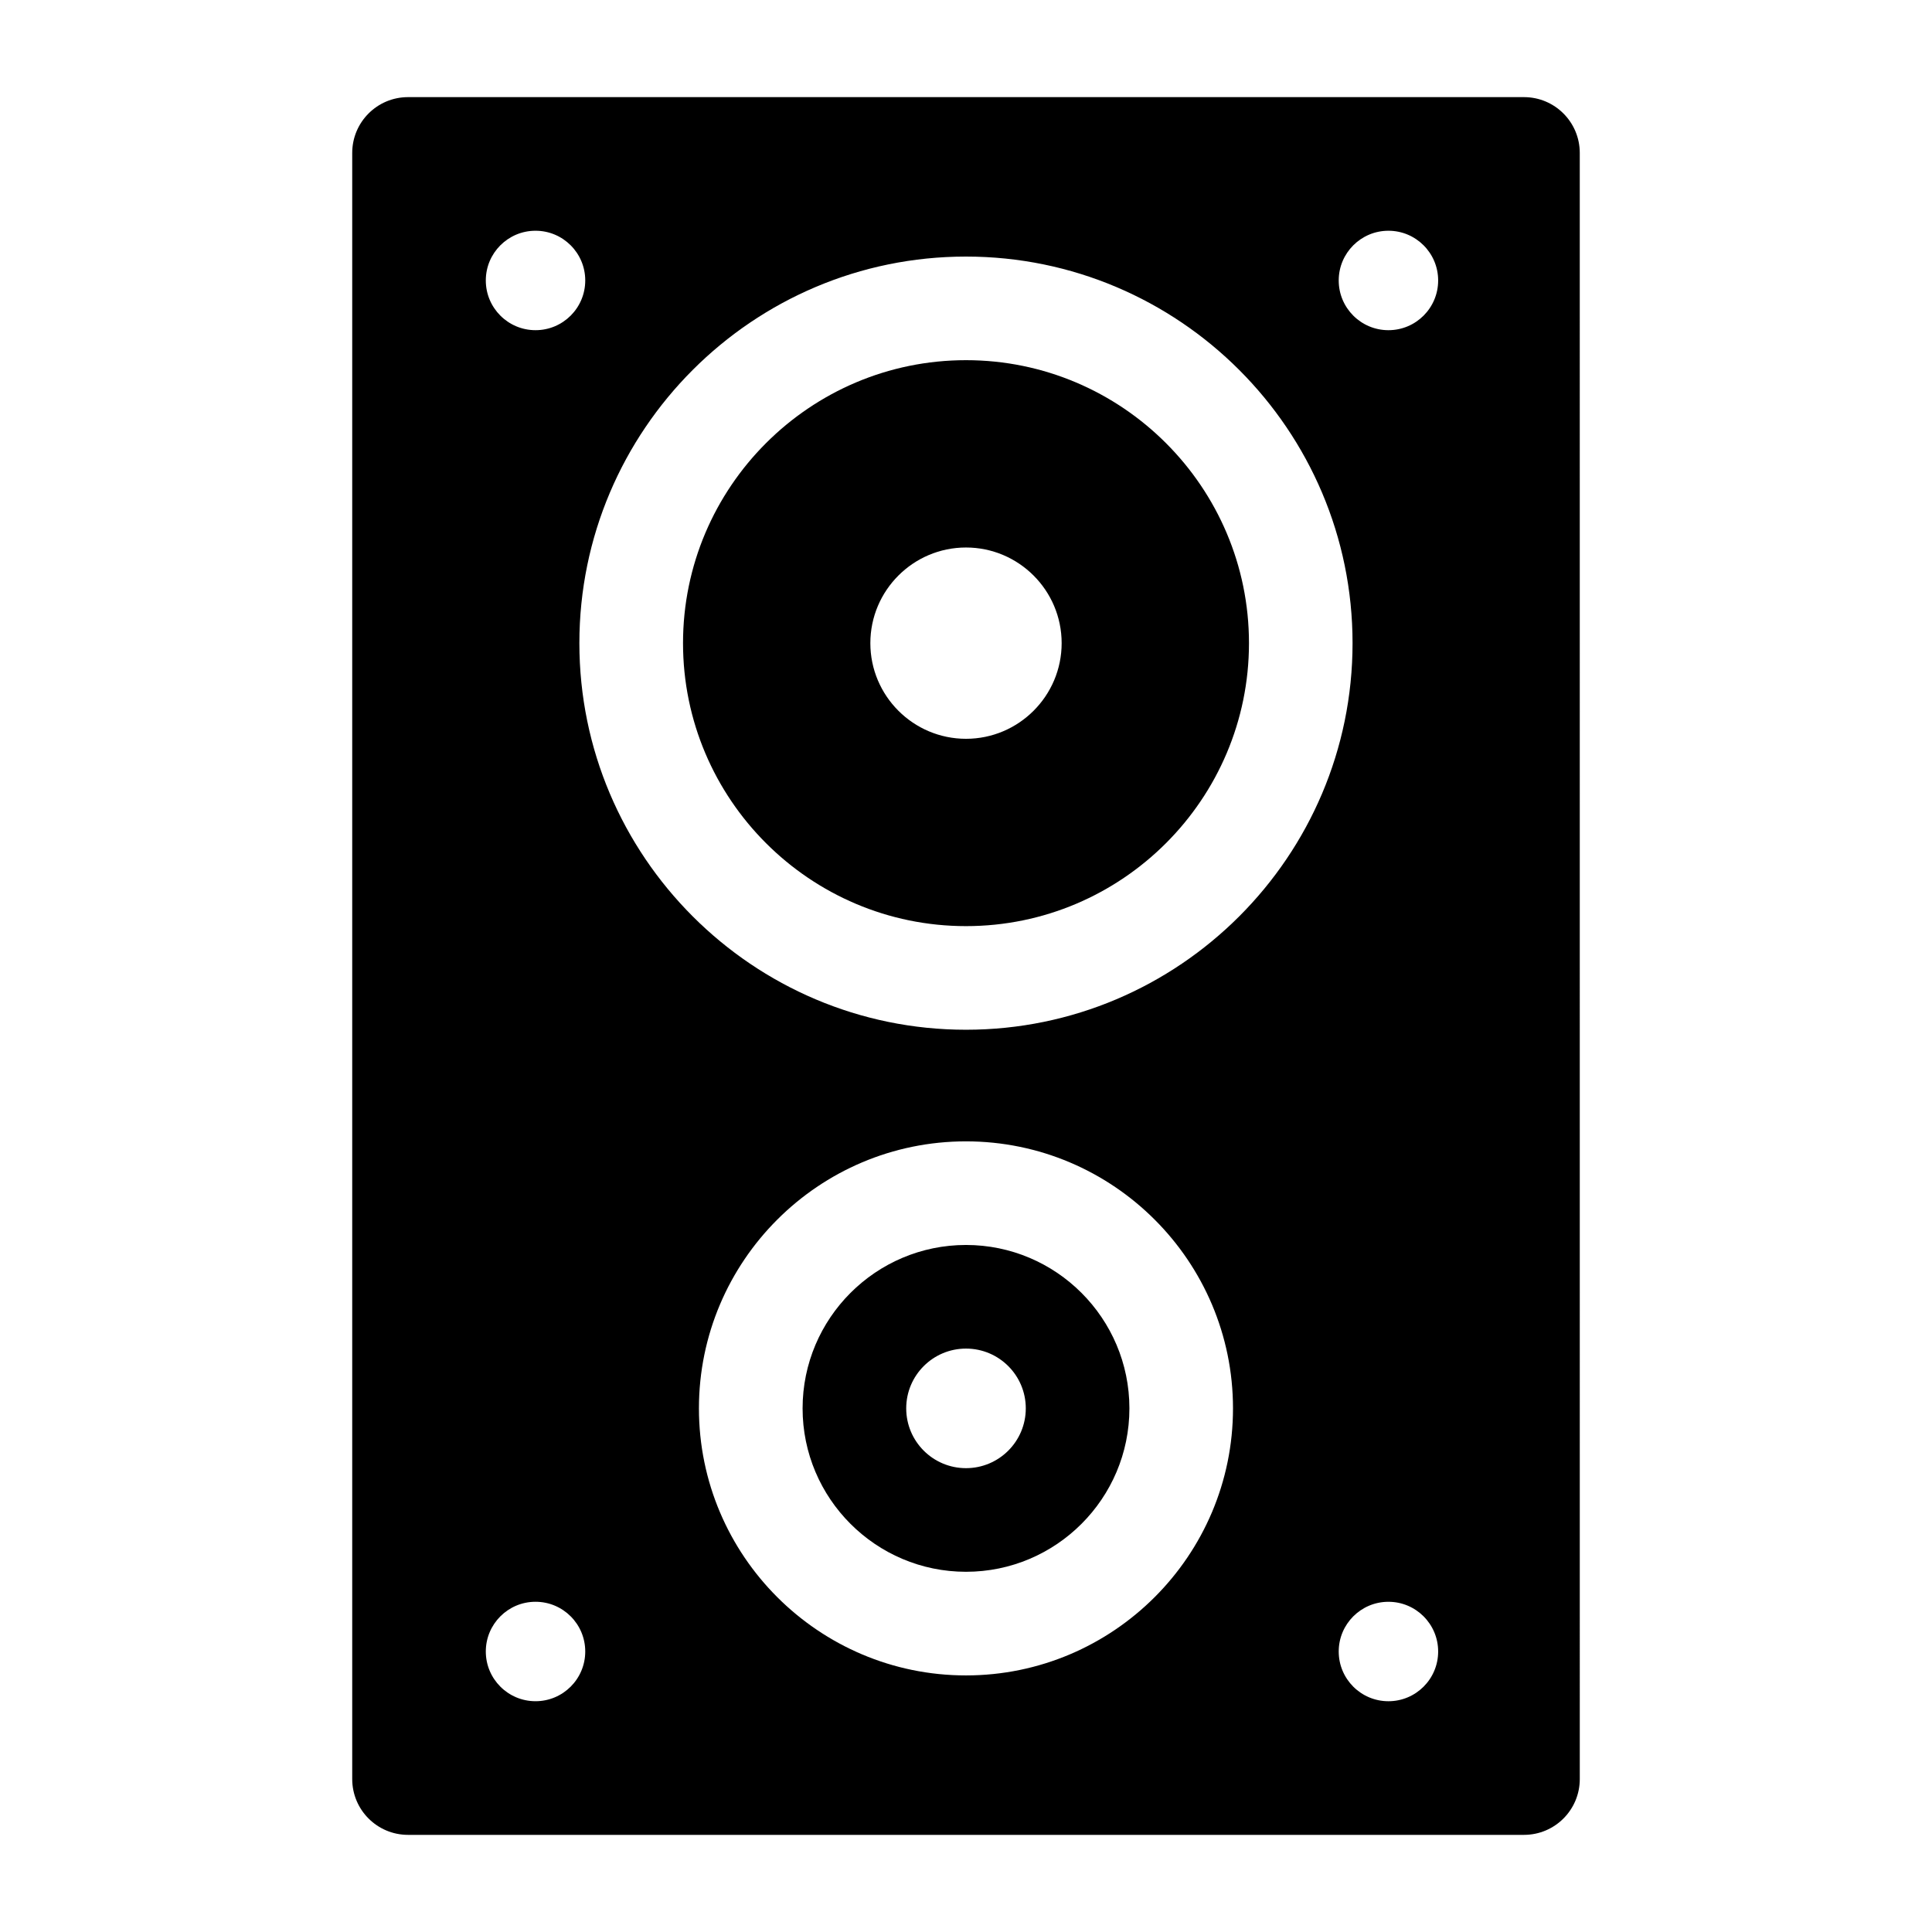
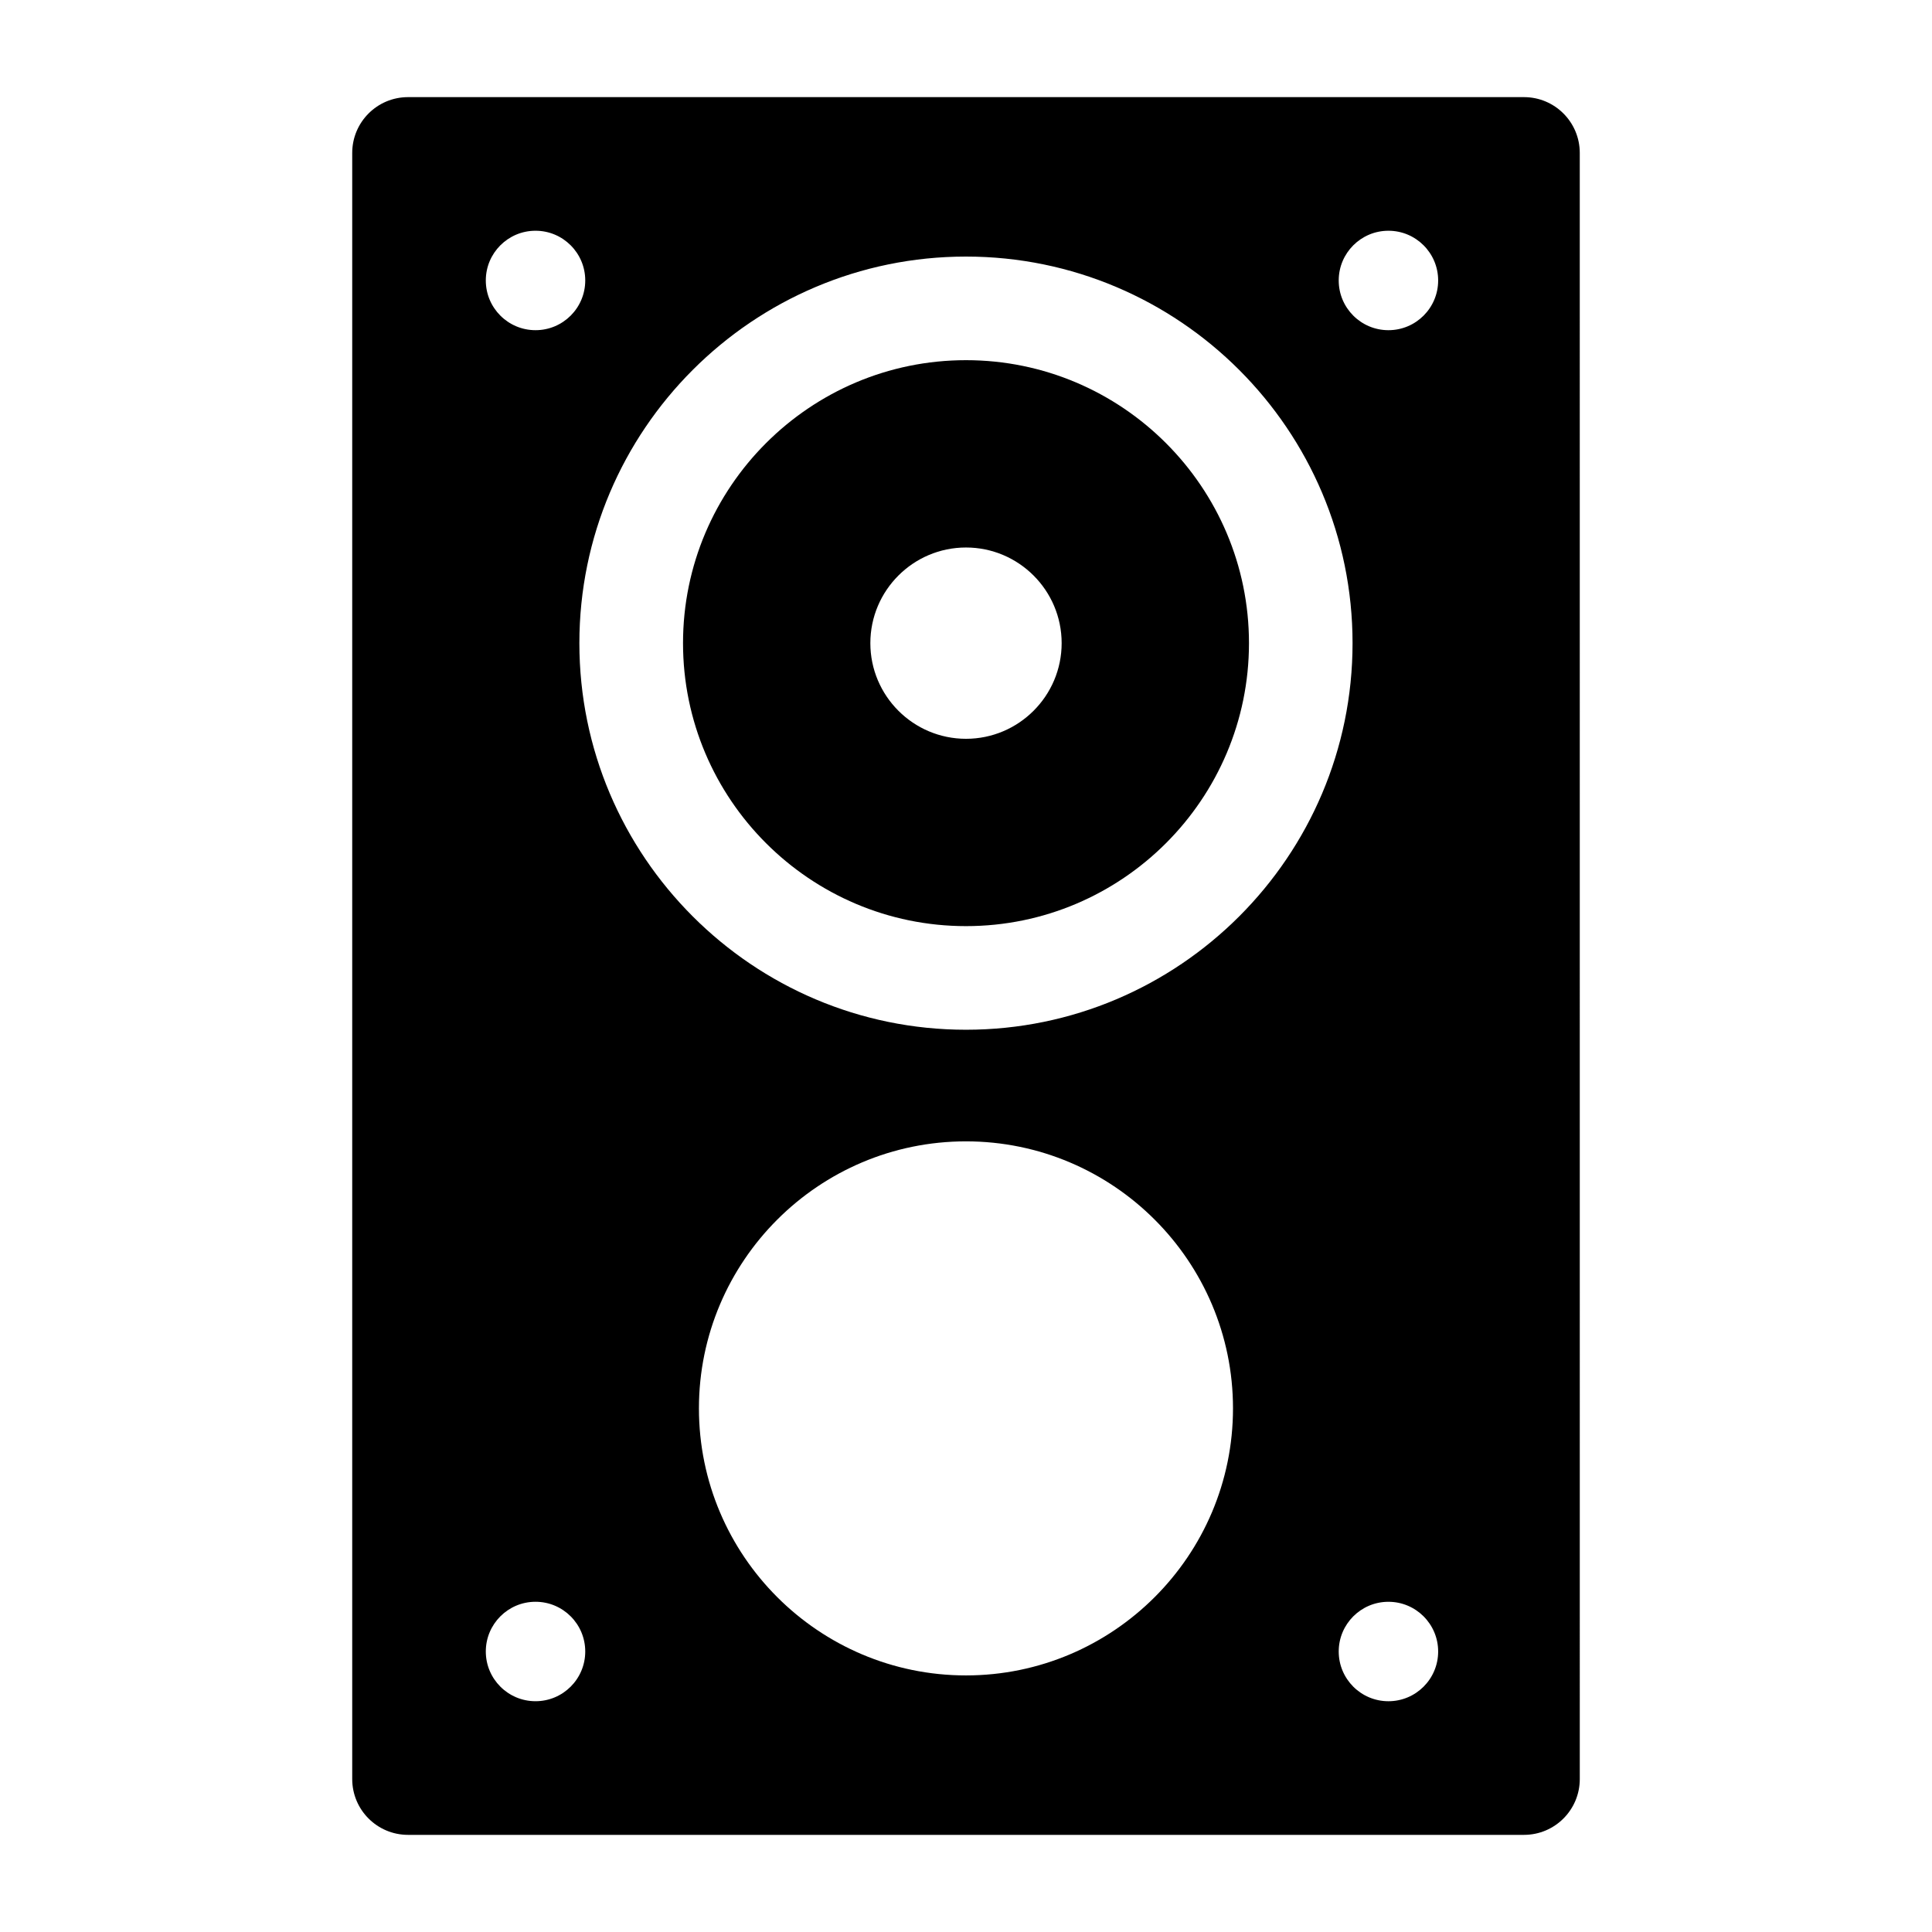
<svg xmlns="http://www.w3.org/2000/svg" fill="#000000" width="800px" height="800px" version="1.1" viewBox="144 144 512 512">
  <g>
-     <path d="m400 473.93c-23.879 0-43.305 19.426-43.305 43.305 0 23.879 19.426 43.305 43.305 43.305s43.305-19.426 43.305-43.305c0-23.879-19.426-43.305-43.305-43.305zm0 59.148c-8.75 0-15.844-7.094-15.844-15.844s7.094-15.844 15.844-15.844 15.844 7.094 15.844 15.844-7.094 15.844-15.844 15.844z" />
    <path d="m400 239.45c-41.352 0-74.992 33.641-74.992 74.992 0 41.352 33.641 74.992 74.992 74.992s74.992-33.641 74.992-74.992c0-41.352-33.645-74.992-74.992-74.992zm0 100.34c-13.977 0-25.348-11.371-25.348-25.348 0-13.977 11.371-25.348 25.348-25.348s25.348 11.371 25.348 25.348c0 13.977-11.371 25.348-25.348 25.348z" />
    <path d="m547.87 169.74h-295.74c-8.168 0-14.789 6.621-14.789 14.789v430.94c0 8.168 6.621 14.789 14.789 14.789h295.74c8.168 0 14.789-6.621 14.789-14.789l-0.004-430.94c0-8.168-6.621-14.789-14.785-14.789zm-261.95 35.41c7.277 0 13.176 5.898 13.176 13.176s-5.898 13.176-13.176 13.176c-7.277 0-13.176-5.898-13.176-13.176s5.898-13.176 13.176-13.176zm0 389.69c-7.277 0-13.176-5.898-13.176-13.176 0-7.277 5.898-13.176 13.176-13.176 7.277 0 13.176 5.898 13.176 13.176 0 7.277-5.898 13.176-13.176 13.176zm114.07-6.836c-39.02 0-70.766-31.746-70.766-70.766 0-39.02 31.746-70.766 70.766-70.766 39.023 0 70.766 31.746 70.766 70.766 0 39.02-31.746 70.766-70.766 70.766zm0-171.11c-56.492 0-102.45-45.961-102.45-102.45 0-56.496 45.961-102.45 102.45-102.45s102.45 45.961 102.45 102.45c0 56.492-45.961 102.45-102.45 102.45zm111.96 177.95c-7.277 0-13.176-5.898-13.176-13.176 0-7.277 5.898-13.176 13.176-13.176 7.277 0 13.176 5.898 13.176 13.176 0 7.277-5.898 13.176-13.176 13.176zm0-363.34c-7.277 0-13.176-5.898-13.176-13.176s5.898-13.176 13.176-13.176c7.277 0 13.176 5.898 13.176 13.176s-5.898 13.176-13.176 13.176z" />
  </g>
</svg>